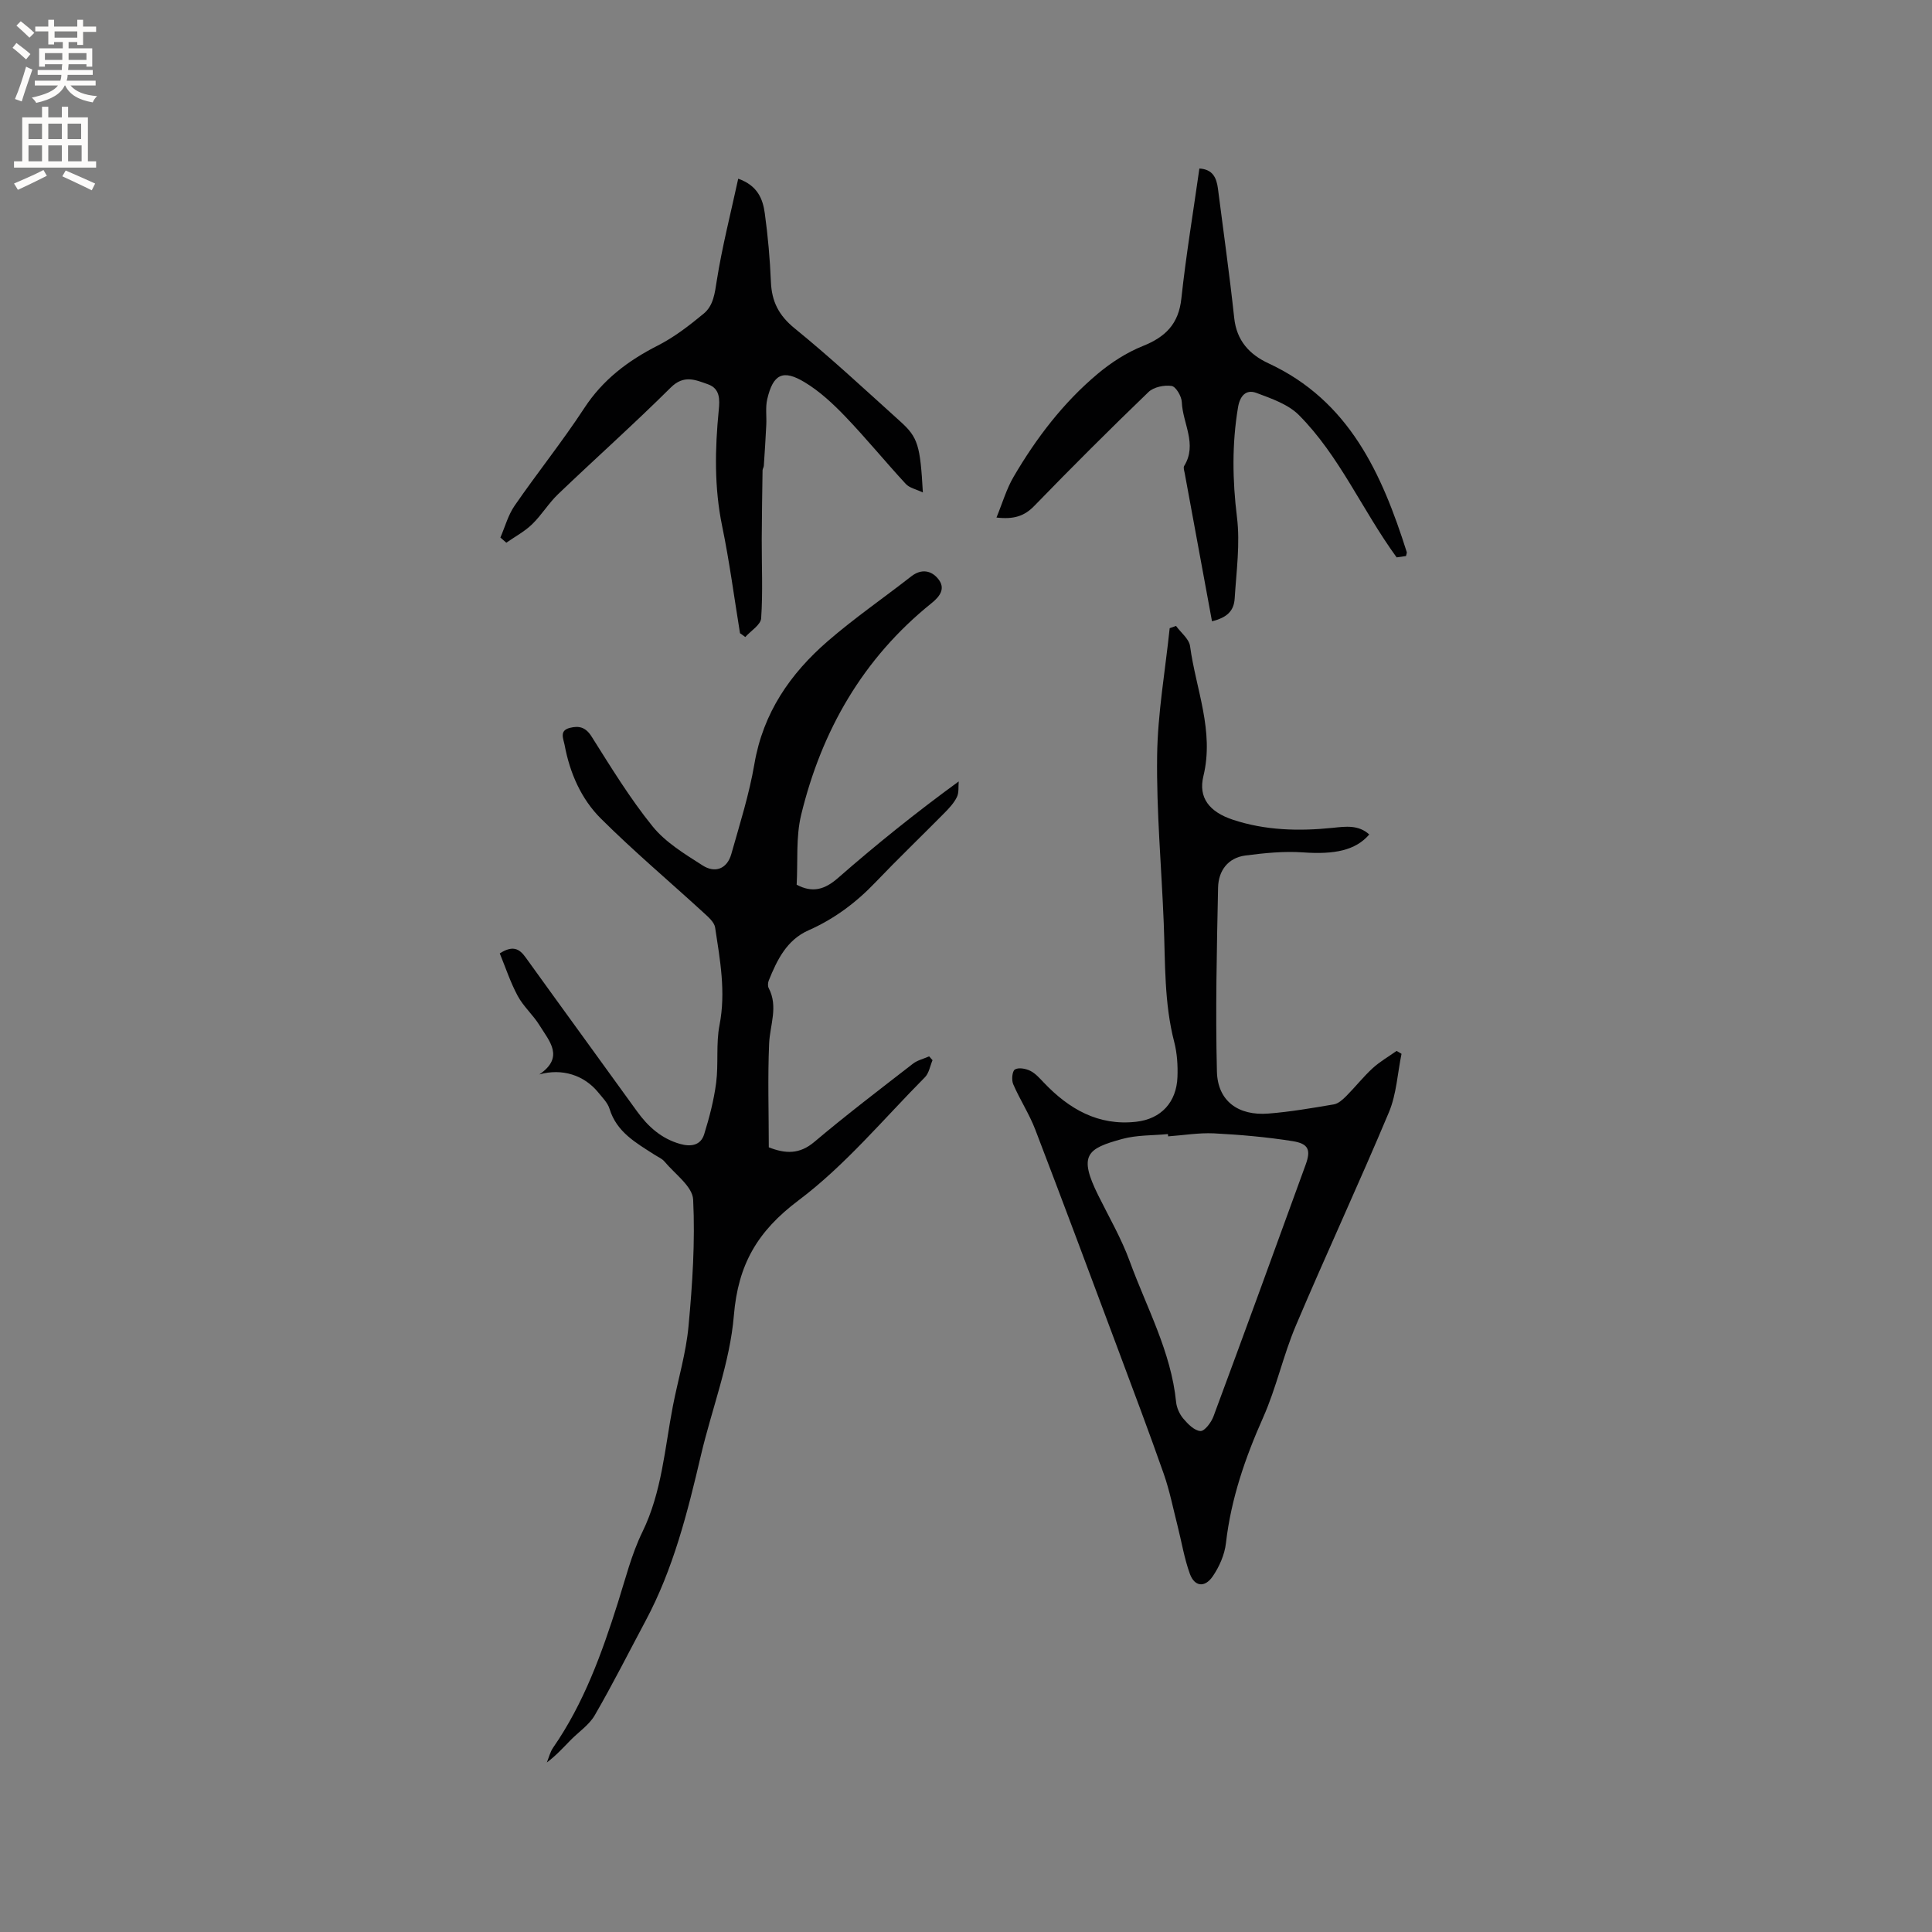
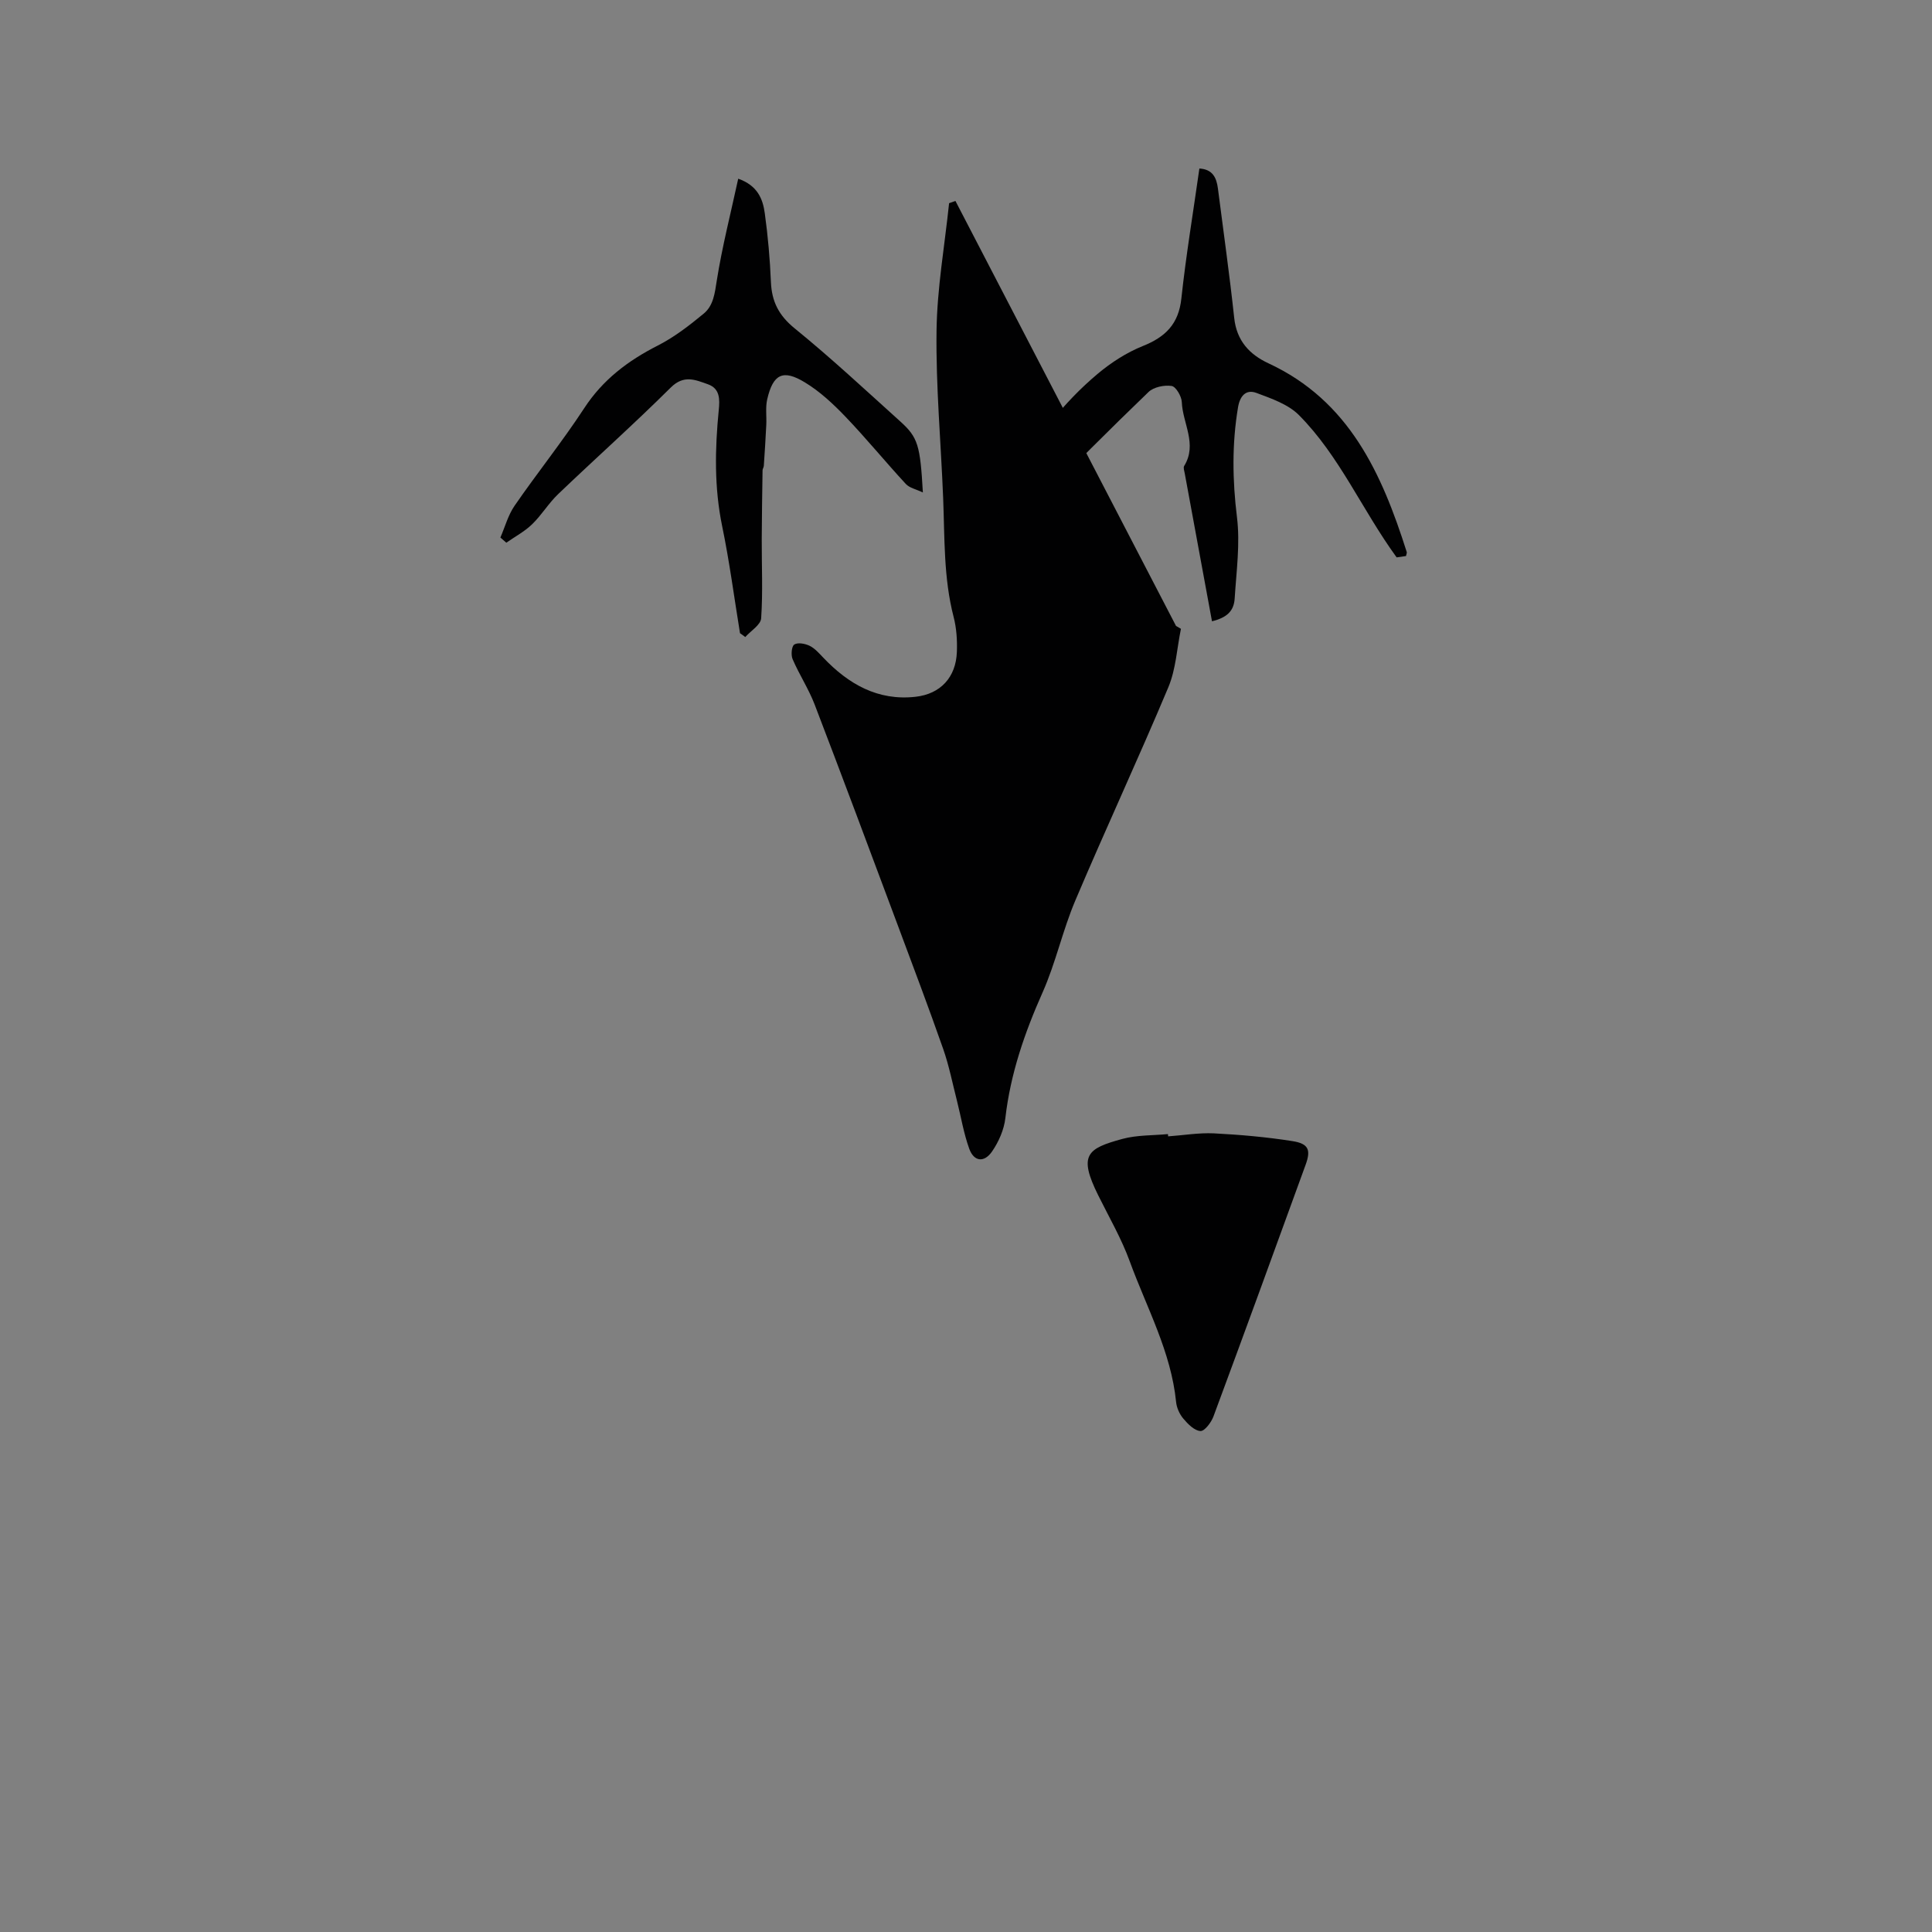
<svg xmlns="http://www.w3.org/2000/svg" enable-background="new 0 0 400 400" viewBox="0 0 400 400">
  <rect x="0" y="0" width="400" height="400" fill="#808080" stroke="none" />
  <g fill="#010102">
-     <path d="m159.17 237.54c3.45 1.35 6.35 1.48 9.43-1.12 6.63-5.6 13.54-10.86 20.4-16.18.95-.74 2.24-1.03 3.37-1.53.23.26.47.52.7.79-.51 1.2-.73 2.69-1.59 3.55-8.58 8.65-16.5 18.22-26.15 25.47-8.51 6.39-12.51 13.26-13.39 23.83-.81 9.79-4.56 19.31-6.83 28.99-2.76 11.77-5.69 23.46-11.44 34.22-3.49 6.53-6.82 13.16-10.53 19.56-1.17 2.03-3.36 3.46-5.05 5.2-1.52 1.56-2.99 3.17-4.87 4.58.42-1.03.68-2.18 1.3-3.07 6.35-9.17 10.08-19.5 13.41-30.02 1.56-4.92 2.82-10.02 5.07-14.63 4.05-8.31 4.62-17.32 6.32-26.11 1.07-5.5 2.72-10.94 3.23-16.49.81-8.71 1.39-17.51.96-26.22-.13-2.72-3.79-5.3-5.93-7.87-.52-.62-1.38-.97-2.09-1.43-3.81-2.45-7.81-4.66-9.29-9.48-.38-1.25-1.46-2.32-2.33-3.39-2.93-3.61-7.51-5.06-12.21-3.74 5.28-3.59 2.03-6.93.06-10.14-1.32-2.16-3.34-3.9-4.53-6.11-1.52-2.81-2.52-5.9-3.72-8.81 2.65-1.69 4.02-1.03 5.34.81 7.66 10.65 15.4 21.24 23.07 31.88 2.3 3.19 5.07 5.67 8.93 6.76 2.19.62 4.25.34 4.98-2 1.08-3.48 2.01-7.05 2.48-10.65.51-3.96-.06-8.09.7-11.97 1.34-6.87.1-13.51-.91-20.18-.17-1.12-1.42-2.19-2.37-3.06-7.09-6.5-14.46-12.71-21.27-19.49-4.08-4.06-6.43-9.41-7.51-15.18-.26-1.38-1.17-3.05 1.07-3.61 1.85-.47 3.26-.19 4.5 1.79 4 6.34 7.93 12.79 12.63 18.6 2.69 3.33 6.67 5.73 10.36 8.09 2.55 1.64 5.06.75 5.94-2.36 1.75-6.19 3.71-12.37 4.79-18.7 1.8-10.52 7.4-18.63 15.16-25.36 5.51-4.78 11.56-8.94 17.32-13.44 2.12-1.65 4.19-1.19 5.58.56 1.53 1.92.42 3.55-1.43 5.03-14.16 11.39-22.73 26.36-26.96 43.8-1.12 4.64-.66 9.66-.93 14.46 3.3 1.75 5.82 1.01 8.58-1.41 7.89-6.9 16.05-13.47 24.97-19.97-.1 1.09.08 2.3-.37 3.22-.58 1.2-1.56 2.26-2.51 3.23-4.77 4.83-9.67 9.53-14.35 14.43-4.01 4.2-8.52 7.58-13.84 9.93-4.54 2-6.53 6.14-8.26 10.41-.18.45-.23 1.13-.02 1.54 2.02 3.84.28 7.63.1 11.47-.31 7.14-.07 14.32-.07 21.52z" />
-     <path d="m243.48 129.59c1.01 1.39 2.7 2.69 2.91 4.19 1.2 8.92 5.04 17.52 2.76 26.91-1.09 4.48 1.25 7.41 6.09 9.02 6.75 2.24 13.71 2.4 20.74 1.68 2.59-.27 5.28-.66 7.51 1.38-2.83 3.29-7.17 4.17-13.7 3.71-3.94-.28-7.98.13-11.92.64-3.66.47-5.61 3.18-5.68 6.65-.26 12.69-.56 25.4-.24 38.08.15 6.11 4.42 9.2 10.68 8.7 4.53-.36 9.04-1.14 13.53-1.9.93-.16 1.83-.99 2.55-1.7 1.87-1.88 3.52-3.98 5.46-5.77 1.5-1.38 3.31-2.41 4.98-3.6l1.02.6c-.83 4.04-1.04 8.35-2.6 12.08-6.22 14.82-13.01 29.4-19.28 44.2-2.62 6.18-4.04 12.87-6.76 18.99-3.73 8.38-6.66 16.86-7.71 26.02-.27 2.4-1.38 4.93-2.77 6.94-1.64 2.36-3.74 2.07-4.7-.56-1.17-3.23-1.72-6.68-2.57-10.03-.91-3.56-1.62-7.19-2.83-10.65-3.01-8.58-6.22-17.08-9.4-25.6-5.7-15.26-11.39-30.52-17.22-45.73-1.24-3.23-3.19-6.19-4.56-9.38-.37-.86-.21-2.68.35-3.03.74-.47 2.25-.19 3.18.27 1.08.53 1.96 1.55 2.82 2.45 5.21 5.47 11.28 8.98 19.11 8.1 5.18-.58 8.36-4.05 8.55-9.28.09-2.41-.07-4.92-.67-7.24-2.1-8.1-1.84-16.38-2.17-24.62-.46-11.54-1.52-23.08-1.37-34.61.11-8.82 1.68-17.63 2.6-26.44.42-.15.86-.31 1.31-.47zm-1.63 105.68c-.01-.16-.03-.31-.04-.47-3.15.3-6.42.18-9.43 1-7.31 1.99-9.16 3.31-5.01 11.67 2.25 4.54 4.82 8.97 6.54 13.7 3.5 9.59 8.55 18.69 9.59 29.11.12 1.2.72 2.52 1.5 3.44.95 1.12 2.29 2.49 3.54 2.56.85.05 2.23-1.77 2.69-3.01 6.44-17.35 12.77-34.74 19.09-52.13 1.11-3.06.62-4.35-2.7-4.88-5.38-.85-10.84-1.33-16.28-1.61-3.15-.15-6.33.4-9.49.62z" />
+     <path d="m243.48 129.59l1.02.6c-.83 4.04-1.04 8.35-2.6 12.08-6.22 14.82-13.01 29.4-19.28 44.2-2.62 6.18-4.04 12.87-6.76 18.99-3.73 8.38-6.66 16.86-7.71 26.02-.27 2.4-1.38 4.93-2.77 6.94-1.64 2.36-3.74 2.07-4.7-.56-1.17-3.23-1.72-6.68-2.57-10.03-.91-3.56-1.62-7.19-2.83-10.65-3.01-8.58-6.22-17.08-9.4-25.6-5.7-15.26-11.39-30.52-17.22-45.73-1.24-3.23-3.19-6.19-4.56-9.38-.37-.86-.21-2.68.35-3.03.74-.47 2.25-.19 3.18.27 1.08.53 1.96 1.55 2.82 2.45 5.21 5.47 11.28 8.98 19.11 8.1 5.18-.58 8.36-4.05 8.55-9.28.09-2.41-.07-4.92-.67-7.24-2.1-8.1-1.84-16.38-2.17-24.62-.46-11.54-1.52-23.08-1.37-34.61.11-8.82 1.68-17.63 2.6-26.44.42-.15.86-.31 1.31-.47zm-1.63 105.68c-.01-.16-.03-.31-.04-.47-3.15.3-6.42.18-9.43 1-7.31 1.99-9.16 3.31-5.01 11.67 2.25 4.54 4.82 8.97 6.54 13.7 3.5 9.59 8.55 18.69 9.59 29.11.12 1.2.72 2.52 1.5 3.44.95 1.12 2.29 2.49 3.54 2.56.85.05 2.23-1.77 2.69-3.01 6.44-17.35 12.77-34.74 19.09-52.13 1.11-3.06.62-4.35-2.7-4.88-5.38-.85-10.84-1.33-16.28-1.61-3.15-.15-6.33.4-9.49.62z" />
    <path d="m153.21 131.1c-1.21-7.4-2.18-14.85-3.7-22.19-1.65-8-1.49-15.98-.7-24.01.22-2.2.28-4.45-2.24-5.34-2.58-.91-4.98-2.03-7.7.68-7.59 7.54-15.59 14.67-23.32 22.07-1.98 1.89-3.42 4.34-5.39 6.24-1.55 1.5-3.53 2.55-5.33 3.81-.41-.36-.82-.72-1.23-1.07.96-2.21 1.6-4.65 2.95-6.6 4.69-6.8 9.88-13.26 14.4-20.17 3.86-5.91 9.05-9.83 15.22-12.97 3.43-1.74 6.56-4.17 9.54-6.63 1.99-1.65 2.28-4.19 2.69-6.82 1.11-7.02 2.89-13.94 4.44-21.1 4.02 1.41 5.1 4.21 5.5 7.15.65 4.71 1.07 9.47 1.27 14.23.17 4.06 1.63 6.93 4.91 9.6 7.54 6.13 14.67 12.78 21.89 19.29 3.66 3.3 4.11 4.95 4.66 14.69-1.42-.68-2.78-.94-3.53-1.76-4.23-4.58-8.19-9.43-12.5-13.93-2.54-2.65-5.31-5.24-8.43-7.12-4.52-2.74-6.55-1.69-7.76 3.49-.4 1.7-.11 3.56-.2 5.34-.14 2.83-.32 5.65-.51 8.47-.02.31-.25.61-.26.91-.07 4.74-.15 9.48-.17 14.22-.02 5.48.25 10.97-.12 16.43-.09 1.36-2.14 2.59-3.29 3.88-.35-.28-.72-.53-1.09-.79z" />
    <path d="m250.93 128.63c-1.88-10.21-3.77-20.41-5.64-30.61-.09-.51-.34-1.19-.12-1.55 2.78-4.51-.32-8.83-.49-13.22-.05-1.2-1.22-3.21-2.11-3.34-1.52-.23-3.71.22-4.78 1.25-8.02 7.72-15.9 15.59-23.65 23.58-2.08 2.15-4.29 2.82-7.83 2.41 1.24-3.01 2.07-5.93 3.56-8.46 4.68-7.99 10.28-15.34 17.41-21.31 2.77-2.32 5.97-4.39 9.31-5.73 4.71-1.88 7.44-4.57 8-9.86.96-8.94 2.45-17.83 3.73-26.9 2.75.16 3.55 1.9 3.84 4.15 1.14 8.93 2.41 17.84 3.37 26.79.5 4.69 3.14 7.55 7.07 9.38 16.76 7.77 23.49 22.84 28.65 39.08.06.17-.07.4-.15.83-.83.12-1.74.25-1.94.28-7.2-9.9-11.82-21-20.23-29.46-2.23-2.24-5.7-3.43-8.8-4.59-2.18-.81-3.42.64-3.81 2.98-1.27 7.58-1.16 15.08-.22 22.74.68 5.5-.12 11.2-.47 16.8-.16 2.71-1.68 4.01-4.7 4.76z" />
  </g>
-   <path d="m2.6 9.9.8-1c.9.7 1.9 1.4 2.9 2.3l-.9 1.1c-1.1-1-2-1.8-2.8-2.4zm.5 10.6c.9-2.1 1.6-4.3 2.3-6.7.4.2.8.4 1.3.6-.7 2.1-1.5 4.3-2.2 6.6zm.3-15.2.9-.9c1 .8 2 1.6 2.8 2.4l-1 1c-.9-.9-1.8-1.7-2.7-2.5zm12.6-1.2h1.2v1.4h2.7v1.1h-2.7v2.7h-1.2v-.6h-1.8v1.3h4.9v3.8h-1.2v-.5h-3.7c0 .4-.1.9-.1 1.2h5.1v1h-5.2c0 .5-.1.9-.2 1.2h6v1h-5.2c1.1 1.3 2.9 2 5.5 2.2-.4.4-.7.8-.9 1.3-2.9-.5-4.8-1.6-5.7-3.5h-.1c-.8 1.7-2.7 2.9-5.9 3.6-.2-.4-.6-.8-.9-1.1 2.8-.6 4.6-1.4 5.4-2.5h-4.8v-1h5.3c.1-.3.2-.7.2-1.2h-4.9v-1h5c0-.4 0-.8.1-1.2h-3.6v.5h-1.2v-3.8h4.9v-1.3h-1.8v.5h-1.2v-2.7h-2.7v-1h2.7v-1.4h1.2v1.4h4.8zm-6.7 8.3h3.6c0-.4 0-.9 0-1.4h-3.6zm1.9-4.6h4.8v-1.3h-4.7v1.3zm6.7 3.2h-3.7v1.4h3.7z" fill="#fcfbfa" />
-   <path d="m8.7 22.1h1.3v2.2h2.8v-2.2h1.3v2.2h4.1v9.1h1.7v1.3h-17v-1.3h1.7v-9.1h4.1zm.3 13.1.7 1.2c-1.8.9-3.8 1.9-6 2.9-.2-.4-.5-.8-.8-1.3 2.3-1 4.4-1.9 6.1-2.8zm-3.1-6.4h2.8v-3.2h-2.8zm0 4.6h2.8v-3.3h-2.8zm4.1-4.6h2.8v-3.2h-2.8zm0 4.6h2.8v-3.3h-2.8zm3.6 1.9c2.1.9 4.1 1.8 6.1 2.7l-.7 1.4c-2.2-1.1-4.2-2-6.1-2.9zm3.2-9.7h-2.8v3.2h2.8zm-2.7 7.8h2.8v-3.3h-2.8z" fill="#fcfbfa" />
</svg>